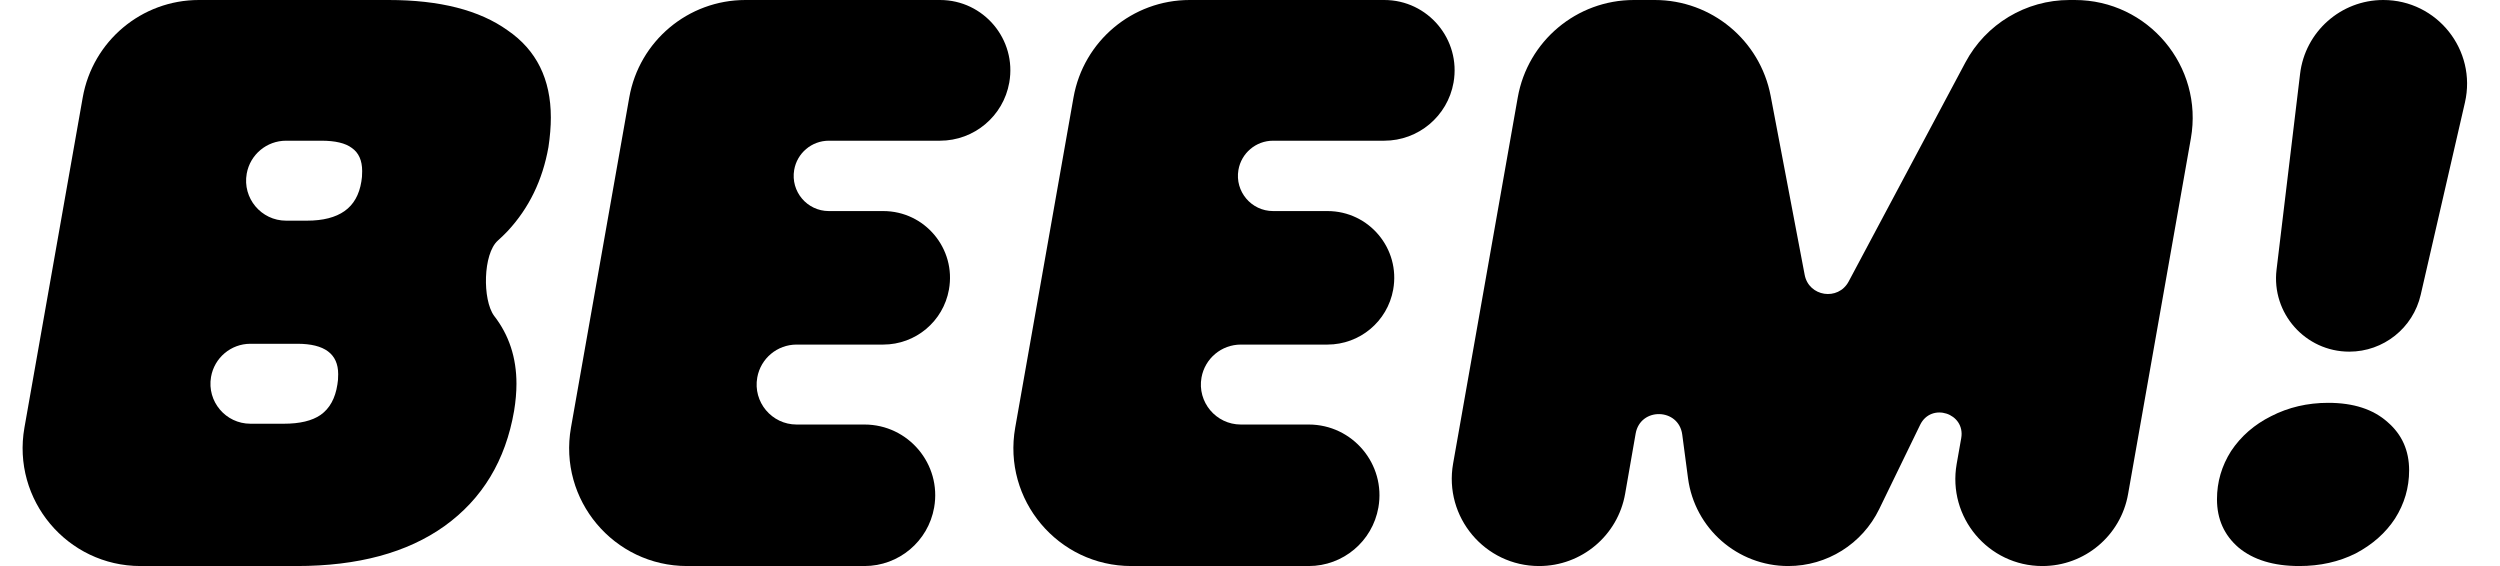
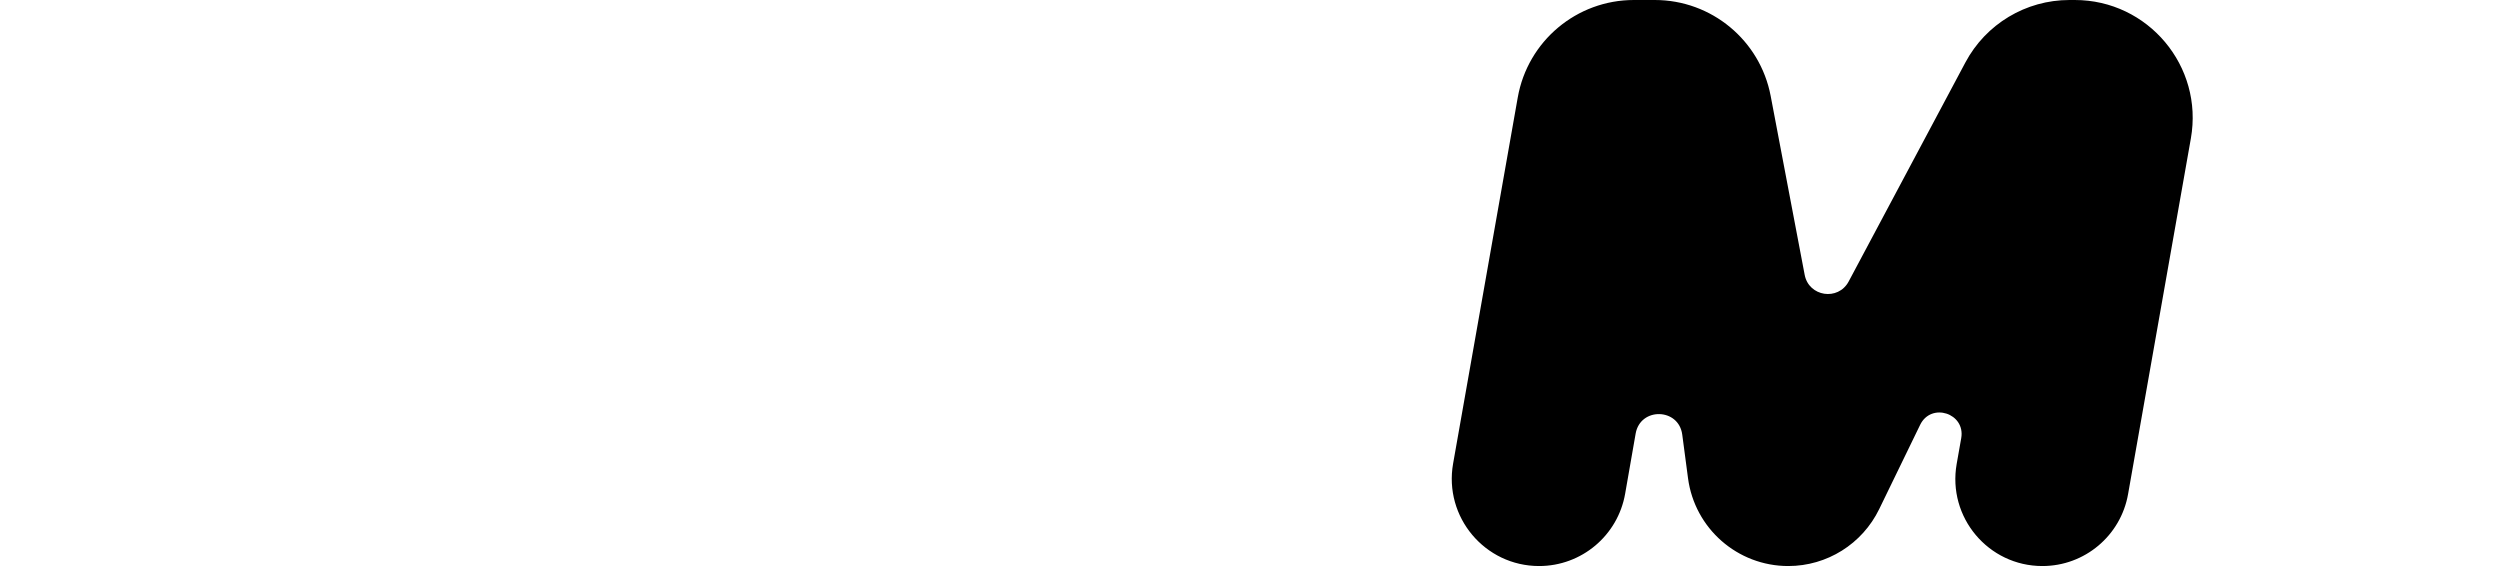
<svg xmlns="http://www.w3.org/2000/svg" width="106" height="24" viewBox="0 0 106 24" fill="none">
-   <path d="M23.254 6.237C23.006 7.638 22.429 8.825 21.525 9.797C21.39 9.939 21.25 10.074 21.107 10.202C20.478 10.763 20.453 12.709 20.949 13.39C21.582 14.203 21.898 15.164 21.898 16.271C21.898 16.633 21.864 17.017 21.797 17.424C21.435 19.525 20.452 21.152 18.848 22.305C17.266 23.435 15.175 24 12.576 24H5.96C2.851 24 0.496 21.192 1.036 18.131L3.508 4.131C3.93 1.742 6.006 0 8.432 0H16.475C18.644 0 20.328 0.429 21.525 1.288C22.746 2.124 23.356 3.356 23.356 4.983C23.356 5.367 23.322 5.785 23.254 6.237ZM15.322 7.695C15.345 7.582 15.356 7.435 15.356 7.254C15.356 6.802 15.209 6.475 14.915 6.271C14.644 6.068 14.215 5.966 13.627 5.966H12.129C11.309 5.966 10.606 6.553 10.461 7.361C10.274 8.4 11.073 9.356 12.129 9.356H13.017C13.695 9.356 14.226 9.22 14.61 8.949C14.994 8.678 15.232 8.26 15.322 7.695ZM14.305 16.305C14.328 16.192 14.339 16.045 14.339 15.864C14.339 15.006 13.763 14.576 12.61 14.576H10.617C9.791 14.576 9.085 15.172 8.947 15.987C8.771 17.022 9.568 17.966 10.618 17.966H12.034C12.712 17.966 13.232 17.842 13.593 17.593C13.977 17.322 14.215 16.893 14.305 16.305Z" fill="black" />
-   <path d="M35.143 5.966C34.416 5.966 33.795 6.49 33.673 7.207C33.518 8.118 34.219 8.949 35.143 8.949H37.449C39.213 8.949 40.547 10.544 40.235 12.28C39.993 13.629 38.82 14.61 37.449 14.61H33.776C32.956 14.61 32.253 15.197 32.108 16.005C31.921 17.044 32.72 18 33.776 18H36.652C38.516 18 39.929 19.682 39.608 21.517C39.356 22.953 38.11 24 36.652 24H29.133C26.024 24 23.668 21.192 24.209 18.131L26.681 4.131C27.102 1.742 29.178 0 31.605 0H39.856C41.71 0 43.115 1.674 42.793 3.501C42.542 4.926 41.303 5.966 39.856 5.966H35.143Z" fill="black" />
-   <path d="M53.979 5.966C53.252 5.966 52.631 6.49 52.509 7.207C52.354 8.118 53.056 8.949 53.979 8.949H56.285C58.049 8.949 59.383 10.544 59.071 12.28C58.829 13.629 57.656 14.61 56.285 14.61H52.612C51.792 14.61 51.09 15.197 50.944 16.005C50.757 17.044 51.556 18 52.612 18H55.489C57.352 18 58.765 19.682 58.444 21.517C58.192 22.953 56.946 24 55.489 24H47.969C44.86 24 42.504 21.192 43.045 18.131L45.517 4.131C45.939 1.742 48.014 0 50.441 0H58.692C60.546 0 61.951 1.674 61.63 3.501C61.378 4.926 60.139 5.966 58.692 5.966H53.979Z" fill="black" />
  <path d="M87.969 0C91.079 0 93.434 2.808 92.893 5.869L90.23 20.952C89.919 22.715 88.387 24 86.597 24C84.303 24 82.566 21.929 82.963 19.67L83.156 18.577C83.342 17.521 81.883 17.049 81.414 18.013L79.678 21.586C78.961 23.063 77.464 24 75.822 24C73.672 24 71.854 22.407 71.572 20.276L71.327 18.426C71.177 17.292 69.548 17.258 69.351 18.386L68.906 20.934C68.596 22.707 67.057 24 65.258 24C62.956 24 61.212 21.921 61.612 19.654L64.353 4.131C64.775 1.742 66.851 0 69.277 0H70.164C72.565 0 74.627 1.707 75.076 4.066L76.518 11.652C76.694 12.58 77.939 12.769 78.383 11.936L83.332 2.649C84.2 1.018 85.897 0 87.744 0H87.969Z" fill="black" />
-   <path d="M101.051 0C103.334 0 105.024 2.123 104.513 4.348L102.638 12.499C102.314 13.91 101.058 14.91 99.61 14.91C97.747 14.91 96.303 13.281 96.526 11.432L97.524 3.128C97.739 1.343 99.253 0 101.051 0ZM97.492 24C96.401 24 95.541 23.738 94.912 23.214C94.304 22.689 94 22.008 94 21.169C94 20.435 94.199 19.754 94.598 19.125C95.017 18.495 95.583 18.003 96.296 17.646C97.03 17.269 97.838 17.08 98.718 17.08C99.788 17.08 100.626 17.353 101.235 17.898C101.843 18.422 102.147 19.104 102.147 19.942C102.147 20.676 101.948 21.358 101.549 21.987C101.151 22.595 100.595 23.088 99.882 23.465C99.169 23.822 98.372 24 97.492 24Z" fill="black" />
</svg>